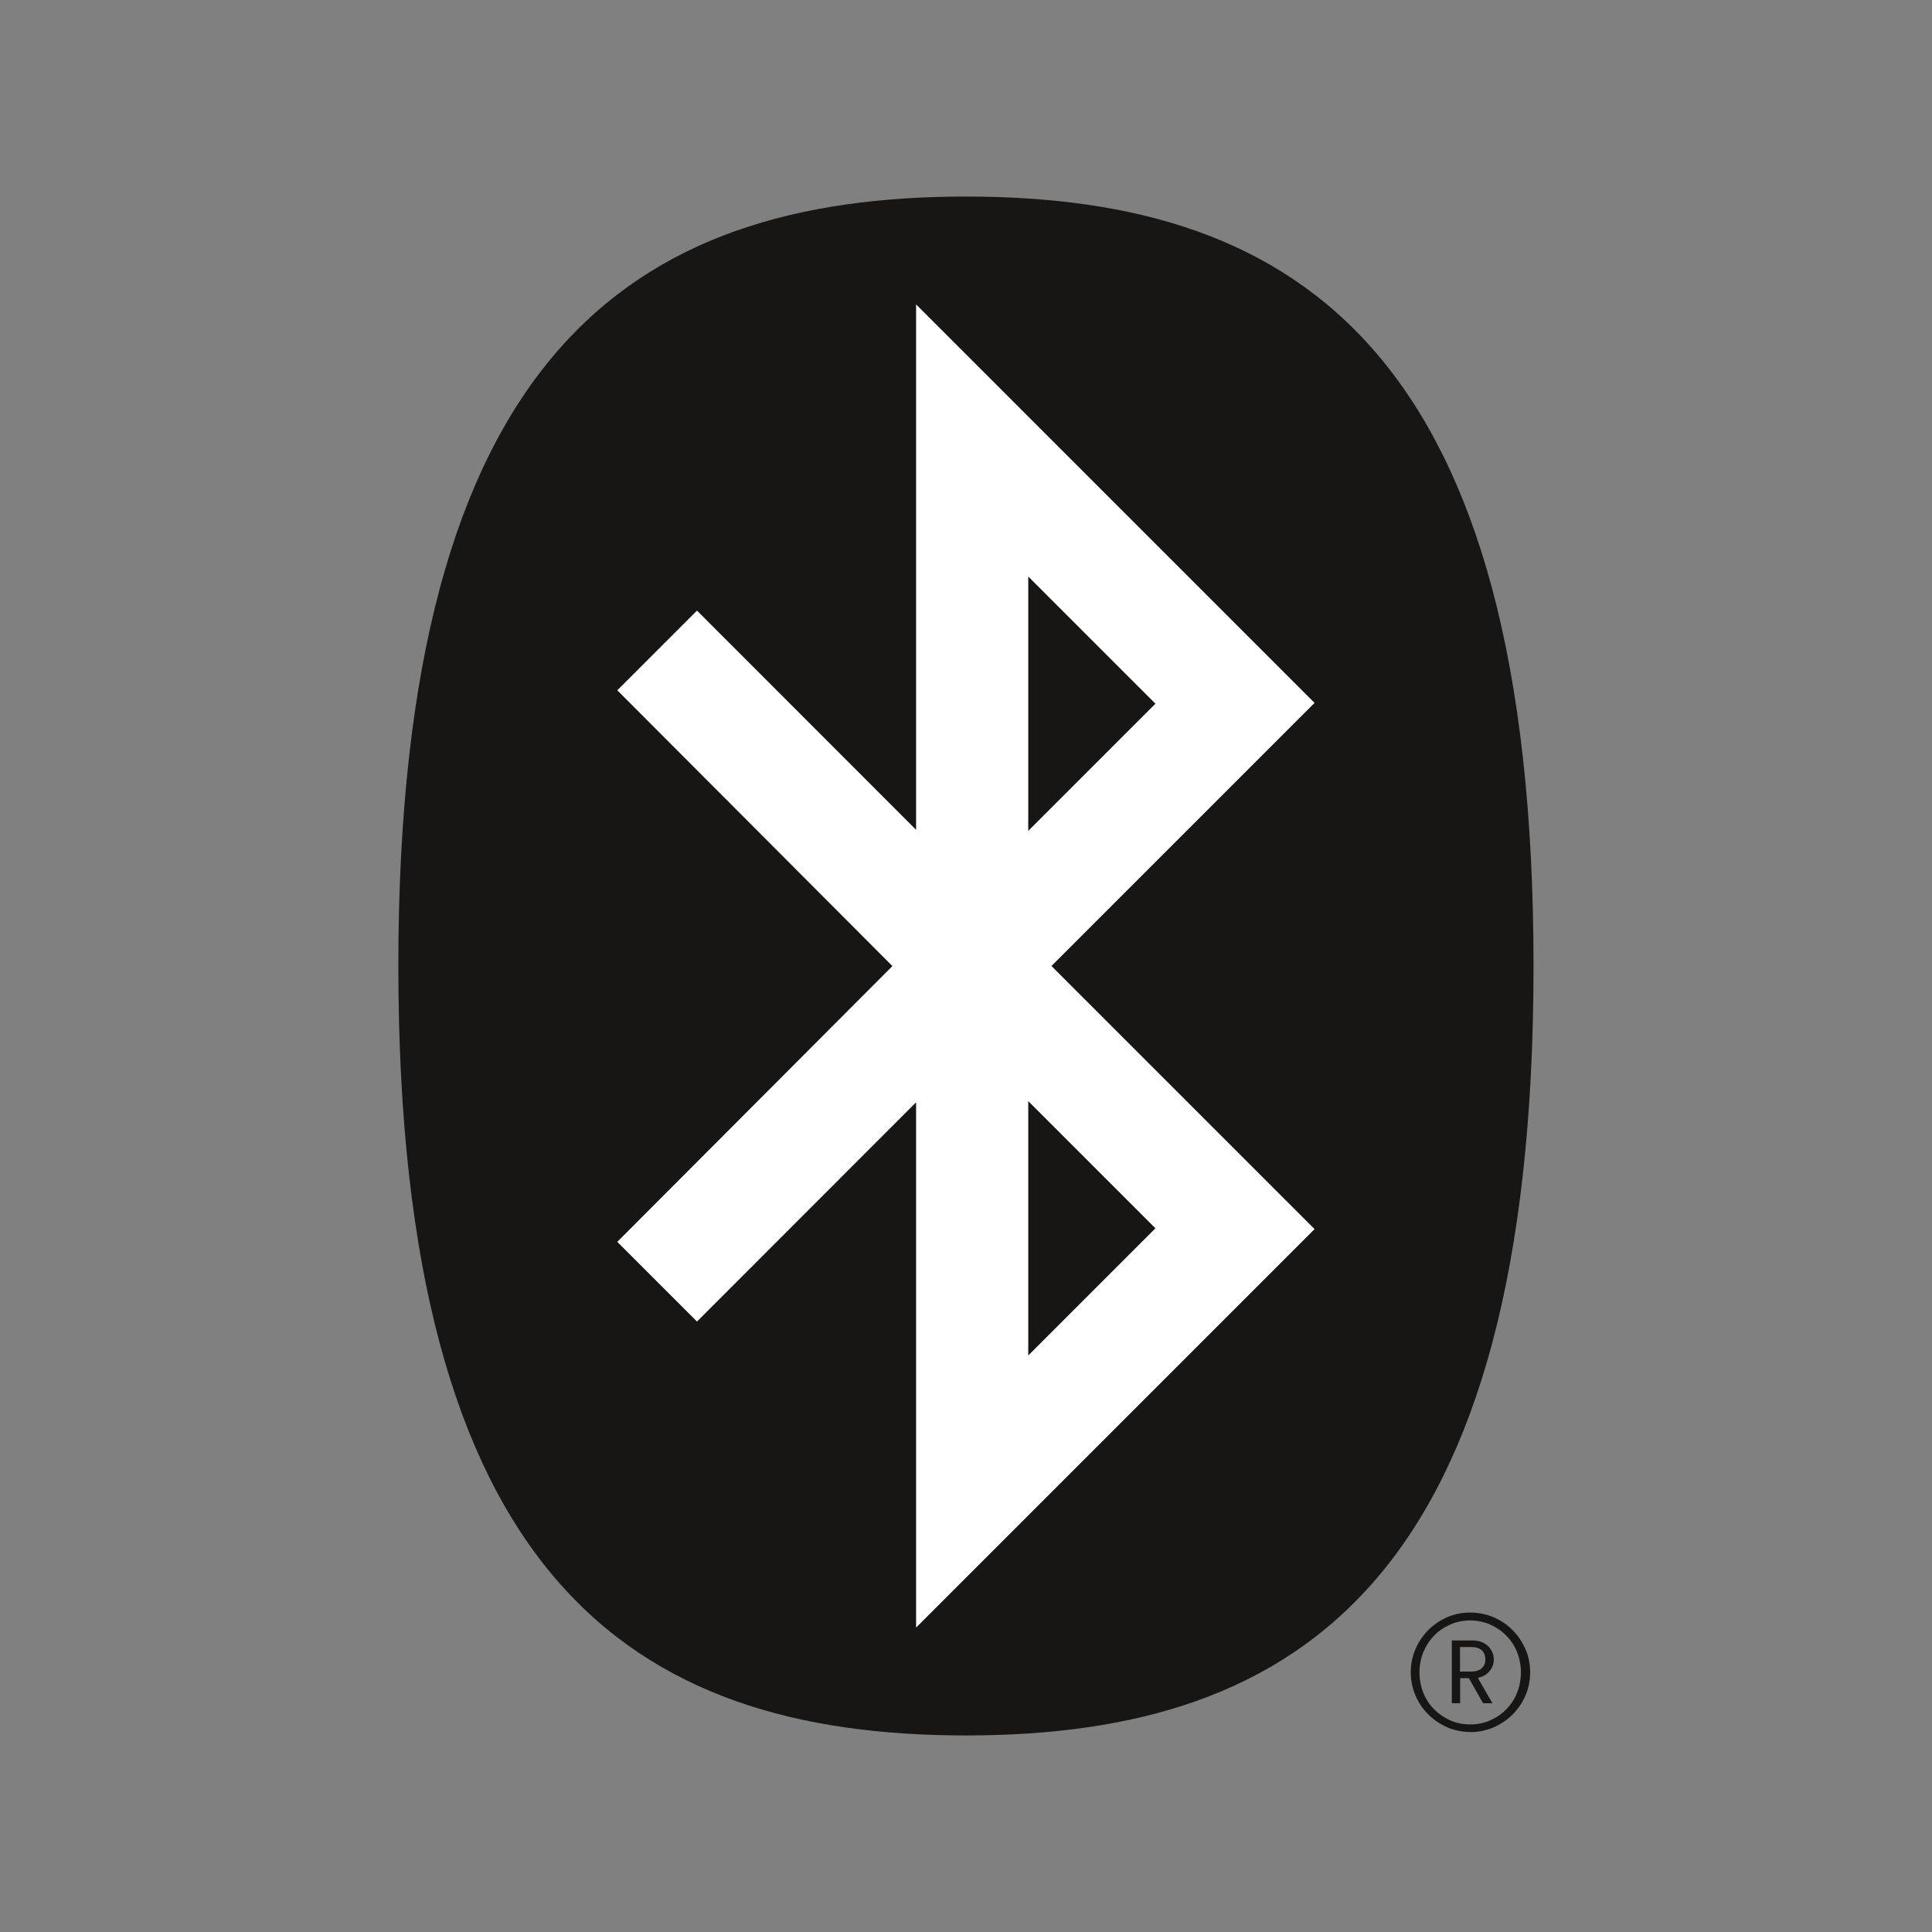
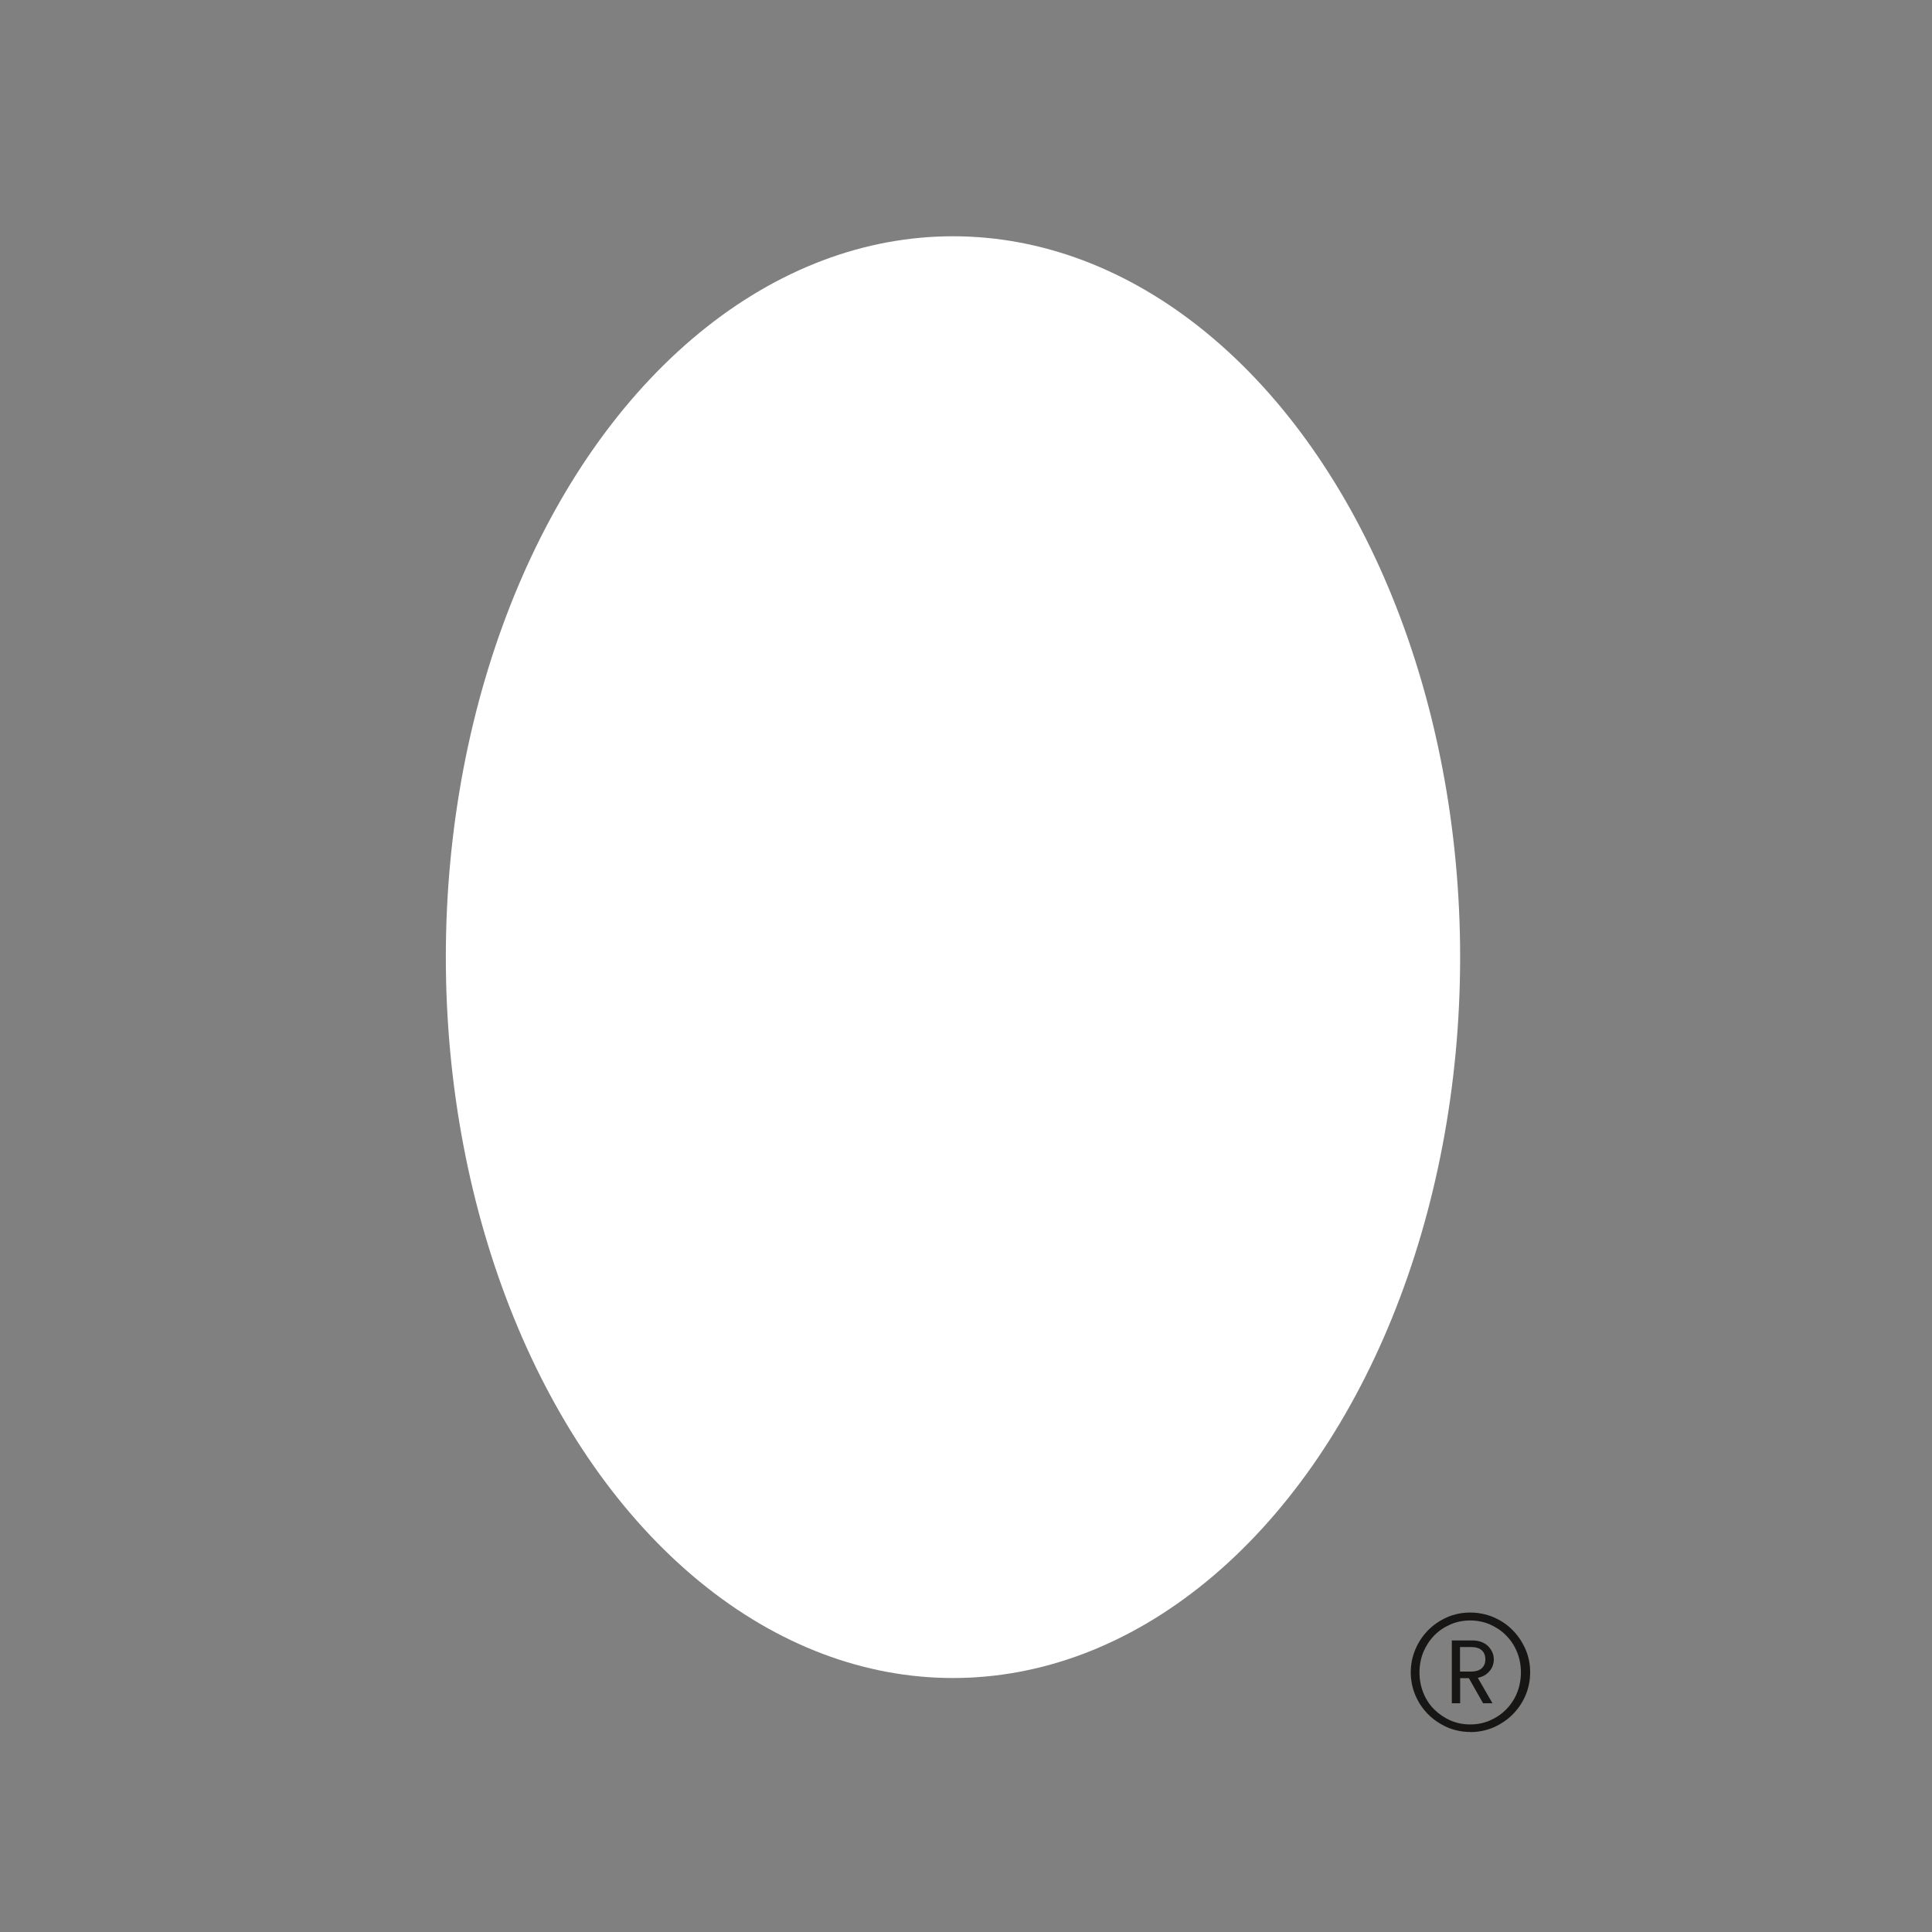
<svg xmlns="http://www.w3.org/2000/svg" id="FM_black" viewBox="0 0 144 144">
  <rect x="0" y="0" width="144" height="144" fill="#808080" stroke="none" />
  <defs>
    <style>
      .cls-1 {
        fill: #fff;
      }

      .cls-2 {
        fill: #181615;
      }
    </style>
  </defs>
  <path class="cls-2" d="M108.82,124.59h.83c.33,0,.59-.08.77-.23.19-.16.29-.39.29-.67,0-.6-.37-.93-1.06-.93h-.83v1.84ZM110.54,126.95l-1.06-1.87h-.65v1.87h-.62v-4.68h1.58c.22,0,.43.04.62.11.19.07.35.17.49.3.13.13.24.28.32.45.08.17.12.36.12.55,0,.31-.09.58-.27.82-.19.24-.42.41-.72.5l-.2.06,1.09,1.89h-.7ZM109.58,120.78c-.53,0-1.03.1-1.48.3-.46.2-.86.47-1.2.82-.34.35-.61.76-.81,1.23-.19.47-.29.98-.29,1.52s.1,1.06.29,1.53c.19.47.46.89.81,1.23.34.34.75.62,1.2.82.46.2.96.3,1.48.3s1.03-.1,1.48-.3c.45-.2.86-.47,1.2-.82.34-.34.62-.76.81-1.23.19-.47.29-.99.29-1.53s-.1-1.06-.29-1.52c-.19-.47-.46-.88-.81-1.23-.34-.35-.75-.62-1.2-.82-.46-.2-.96-.3-1.48-.3M109.58,129.09c-.61,0-1.19-.12-1.72-.35-.53-.24-1.01-.56-1.41-.96-.4-.4-.72-.87-.95-1.41-.23-.54-.35-1.12-.35-1.73s.12-1.18.35-1.72c.23-.54.55-1.01.95-1.42.4-.4.87-.72,1.41-.96.53-.23,1.11-.35,1.72-.35s1.2.12,1.74.35c.54.23,1.02.55,1.42.96.4.4.72.88.96,1.42.23.53.35,1.11.35,1.72s-.12,1.19-.35,1.73c-.23.54-.56,1.02-.96,1.42-.4.4-.88.72-1.42.96-.54.23-1.12.35-1.74.35" />
  <ellipse class="cls-1" cx="71.03" cy="71.34" rx="37.8" ry="53.73" />
-   <path class="cls-2" d="M72,129.35c25.04,0,42.3-11.89,42.3-57.35S97.05,14.65,72,14.65s-42.31,11.89-42.31,57.35,17.27,57.35,42.31,57.35M66.51,72l-20.5-20.55,5.94-5.94,16.33,16.34V22.69l29.7,29.7-19.61,19.61,19.61,19.61-29.7,29.7v-39.15l-16.33,16.34-5.94-5.94,20.5-20.55ZM76.64,101.03l9.48-9.48-9.48-9.48v18.96ZM76.64,42.97l9.48,9.48-9.48,9.48v-18.96Z" />
</svg>